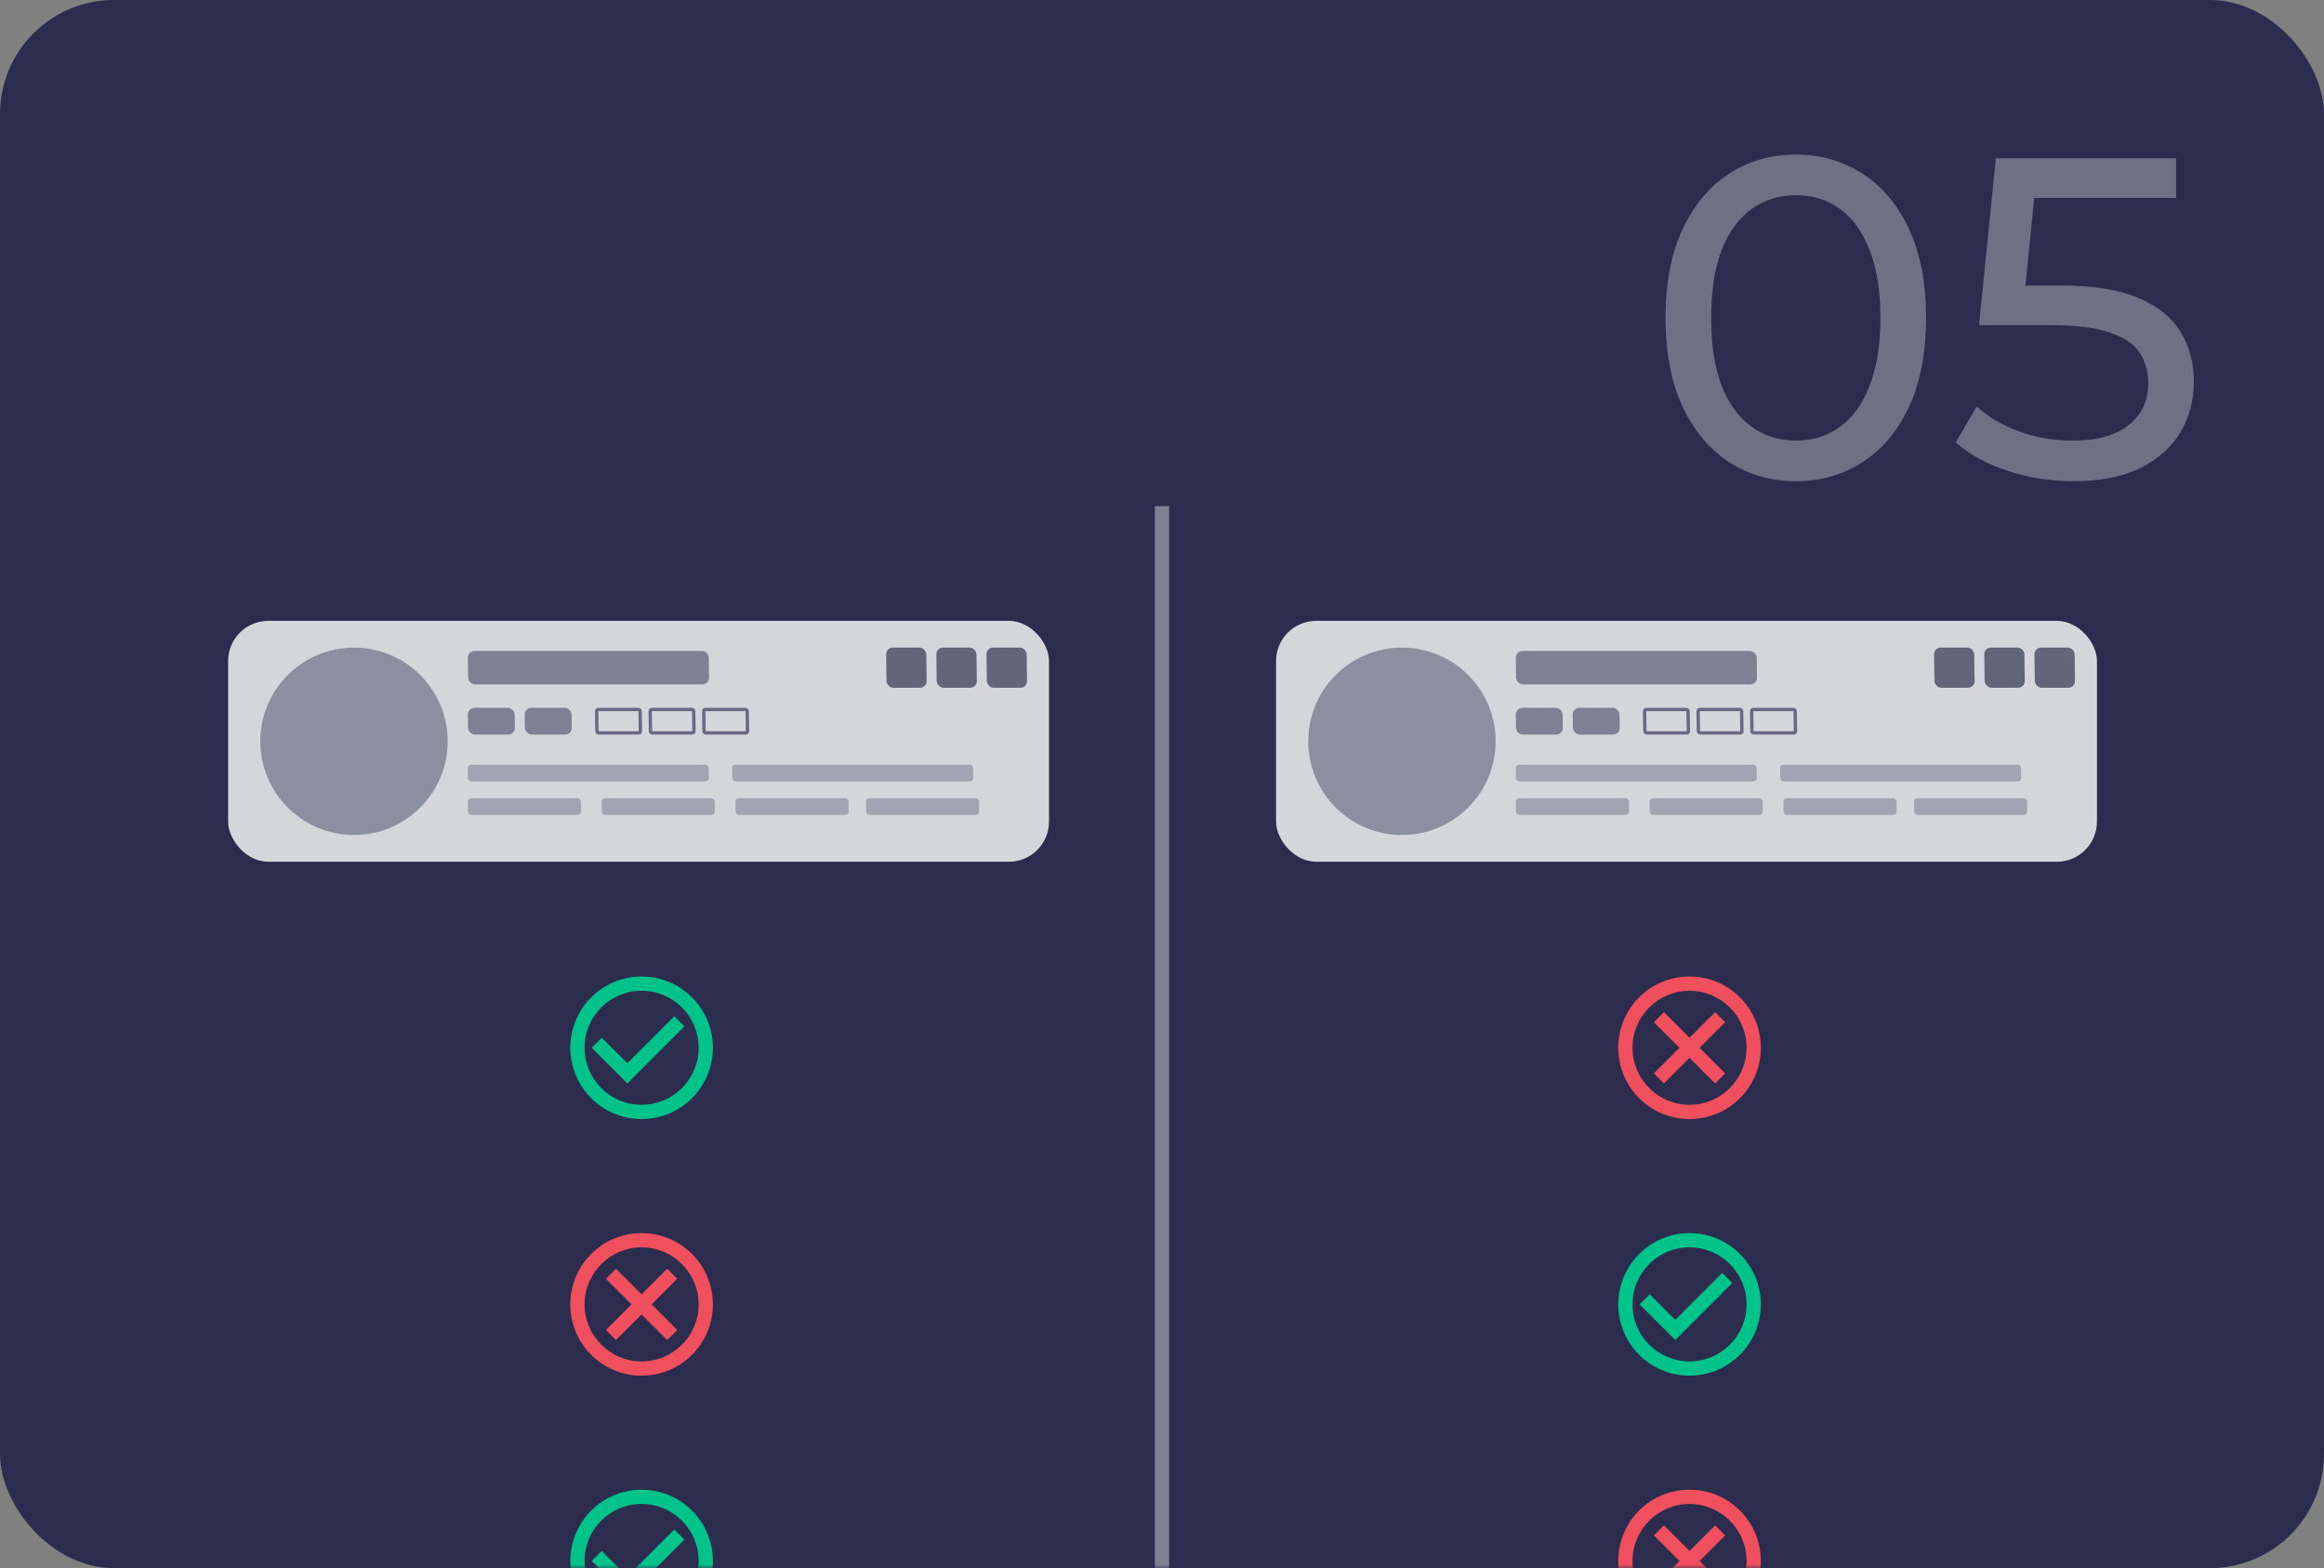
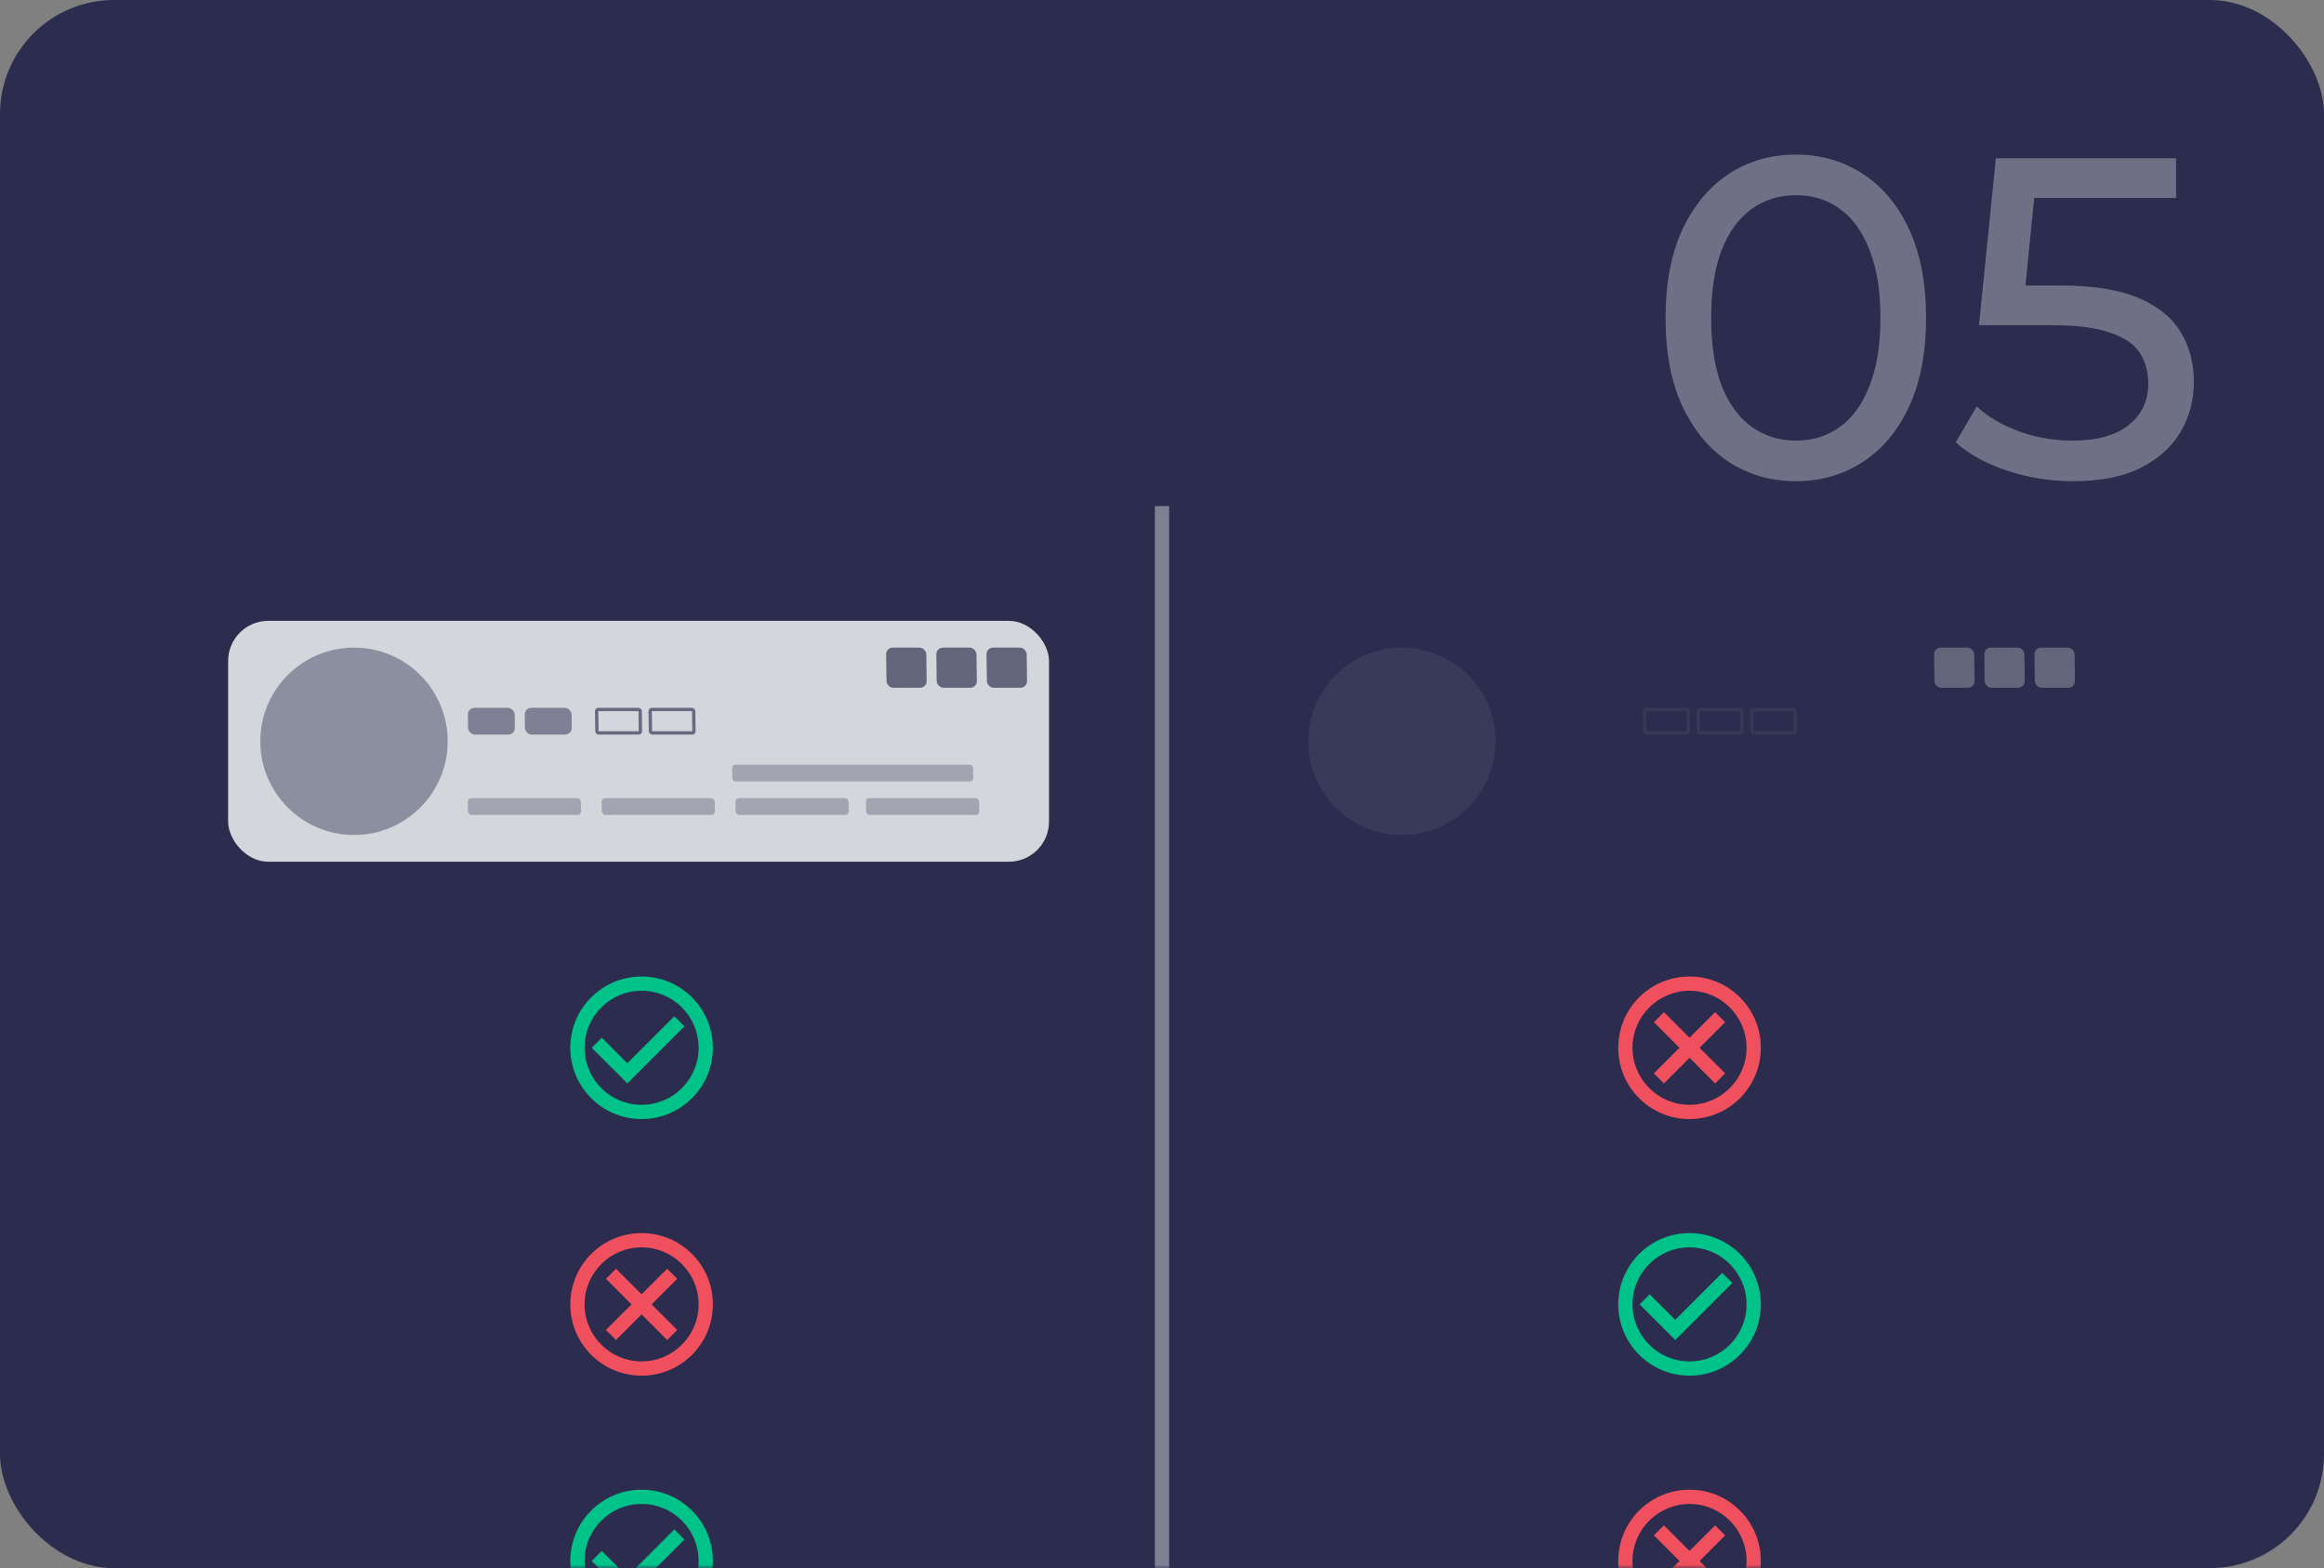
<svg xmlns="http://www.w3.org/2000/svg" width="326" height="220" viewBox="0 0 326 220" fill="none">
  <rect x="0" y="0" width="326" height="220" fill="#808080" stroke="none" />
  <rect width="326" height="220" rx="16" fill="#2C2C4E" />
  <mask id="mask0_4550_51734" style="mask-type:alpha" maskUnits="userSpaceOnUse" x="0" y="0" width="326" height="220">
    <rect width="326" height="220" rx="16" fill="#2C2C4E" />
  </mask>
  <g mask="url(#mask0_4550_51734)">
    <path d="M237 137C231.47 137 227 141.47 227 147C227 152.53 231.47 157 237 157C242.53 157 247 152.53 247 147C247 141.47 242.53 137 237 137ZM237 155C232.59 155 229 151.41 229 147C229 142.59 232.59 139 237 139C241.41 139 245 142.59 245 147C245 151.41 241.41 155 237 155ZM240.59 142L237 145.59L233.41 142L232 143.41L235.59 147L232 150.59L233.41 152L237 148.41L240.59 152L242 150.59L238.41 147L242 143.41L240.59 142Z" fill="#F0505E" />
    <path d="M94.59 142.58L88 149.17L84.41 145.59L83 147L88 152L96 144L94.59 142.58ZM90 137C84.48 137 80 141.48 80 147C80 152.52 84.48 157 90 157C95.52 157 100 152.52 100 147C100 141.48 95.52 137 90 137ZM90 155C85.58 155 82 151.42 82 147C82 142.58 85.58 139 90 139C94.42 139 98 142.58 98 147C98 151.42 94.42 155 90 155Z" fill="#00C389" />
    <path d="M90 173C84.47 173 80 177.47 80 183C80 188.53 84.47 193 90 193C95.53 193 100 188.53 100 183C100 177.47 95.53 173 90 173ZM90 191C85.59 191 82 187.41 82 183C82 178.59 85.59 175 90 175C94.41 175 98 178.59 98 183C98 187.41 94.41 191 90 191ZM93.59 178L90 181.59L86.41 178L85 179.41L88.59 183L85 186.59L86.41 188L90 184.41L93.59 188L95 186.59L91.41 183L95 179.41L93.59 178Z" fill="#F0505E" />
    <path d="M94.59 214.58L88 221.17L84.41 217.59L83 219L88 224L96 216L94.59 214.58ZM90 209C84.48 209 80 213.48 80 219C80 224.52 84.48 229 90 229C95.52 229 100 224.52 100 219C100 213.48 95.52 209 90 209ZM90 227C85.58 227 82 223.42 82 219C82 214.58 85.58 211 90 211C94.42 211 98 214.58 98 219C98 223.42 94.42 227 90 227Z" fill="#00C389" />
    <path d="M241.59 178.58L235 185.17L231.41 181.59L230 183L235 188L243 180L241.59 178.58ZM237 173C231.48 173 227 177.48 227 183C227 188.52 231.48 193 237 193C242.52 193 247 188.52 247 183C247 177.48 242.52 173 237 173ZM237 191C232.58 191 229 187.42 229 183C229 178.58 232.58 175 237 175C241.42 175 245 178.58 245 183C245 187.42 241.42 191 237 191Z" fill="#00C389" />
    <path d="M237 209C231.47 209 227 213.47 227 219C227 224.53 231.47 229 237 229C242.53 229 247 224.53 247 219C247 213.47 242.53 209 237 209ZM237 227C232.59 227 229 223.41 229 219C229 214.59 232.59 211 237 211C241.41 211 245 214.59 245 219C245 223.41 241.41 227 237 227ZM240.59 214L237 217.59L233.41 214L232 215.41L235.59 219L232 222.59L233.41 224L237 220.41L240.59 224L242 222.59L238.41 219L242 215.41L240.59 214Z" fill="#F0505E" />
    <rect x="32" y="87.102" width="115.15" height="33.796" rx="5.633" fill="#D5D5DC" />
    <ellipse cx="49.658" cy="104" rx="13.143" ry="13.143" fill="#434B65" fill-opacity="0.5" />
-     <rect width="33.796" height="4.694" rx="0.939" transform="matrix(1 0 0.013 1 65.618 91.325)" fill="#2C2C4E" fill-opacity="0.5" />
-     <rect width="33.796" height="2.347" rx="0.469" transform="matrix(1 0 0.013 1 65.618 107.287)" fill="#2C2C4E" fill-opacity="0.3" />
    <rect width="15.858" height="2.347" rx="0.469" transform="matrix(1 0 0.013 1 65.618 111.98)" fill="#2C2C4E" fill-opacity="0.3" />
    <rect width="15.858" height="2.347" rx="0.469" transform="matrix(1 0 0.013 1 84.394 111.98)" fill="#2C2C4E" fill-opacity="0.3" />
    <rect width="15.858" height="2.347" rx="0.469" transform="matrix(1 0 0.013 1 103.169 111.98)" fill="#2C2C4E" fill-opacity="0.3" />
    <rect width="15.858" height="2.347" rx="0.469" transform="matrix(1 0 0.013 1 121.475 111.98)" fill="#2C2C4E" fill-opacity="0.3" />
    <rect width="33.796" height="2.347" rx="0.469" transform="matrix(1 0 0.013 1 102.7 107.287)" fill="#2C2C4E" fill-opacity="0.3" />
    <rect width="6.571" height="3.755" rx="0.939" transform="matrix(1 0 0.013 1 65.618 99.305)" fill="#2C2C4E" fill-opacity="0.5" />
    <rect width="6.571" height="3.755" rx="0.939" transform="matrix(1 0 0.013 1 73.598 99.305)" fill="#2C2C4E" fill-opacity="0.5" />
    <rect x="0.238" y="0.235" width="6.102" height="3.286" rx="0.235" transform="matrix(1 0 0.013 1 83.452 99.305)" stroke="#3D3E5A" stroke-opacity="0.7" stroke-width="0.469" />
    <rect x="0.238" y="0.235" width="6.102" height="3.286" rx="0.235" transform="matrix(1 0 0.013 1 90.962 99.305)" stroke="#3D3E5A" stroke-opacity="0.7" stroke-width="0.469" />
-     <rect x="0.238" y="0.235" width="6.102" height="3.286" rx="0.235" transform="matrix(1 0 0.013 1 98.472 99.305)" stroke="#3D3E5A" stroke-opacity="0.7" stroke-width="0.469" />
    <rect width="5.633" height="5.633" rx="0.939" transform="matrix(1 0 0.013 1 124.292 90.857)" fill="#63657B" />
    <rect width="5.633" height="5.633" rx="0.939" transform="matrix(1 0 0.013 1 131.332 90.857)" fill="#63657B" />
    <rect width="5.633" height="5.633" rx="0.939" transform="matrix(1 0 0.013 1 138.373 90.857)" fill="#63657B" />
-     <rect x="179" y="87.102" width="115.15" height="33.796" rx="5.633" fill="#D5D5DC" />
    <ellipse cx="196.659" cy="104" rx="13.143" ry="13.143" fill="#434B65" fill-opacity="0.5" />
    <rect width="33.796" height="4.694" rx="0.939" transform="matrix(1 0 0.013 1 212.618 91.325)" fill="#2C2C4E" fill-opacity="0.5" />
    <rect width="33.796" height="2.347" rx="0.469" transform="matrix(1 0 0.013 1 212.618 107.287)" fill="#2C2C4E" fill-opacity="0.3" />
    <rect width="15.858" height="2.347" rx="0.469" transform="matrix(1 0 0.013 1 212.618 111.98)" fill="#2C2C4E" fill-opacity="0.3" />
    <rect width="15.858" height="2.347" rx="0.469" transform="matrix(1 0 0.013 1 231.394 111.98)" fill="#2C2C4E" fill-opacity="0.3" />
    <rect width="15.858" height="2.347" rx="0.469" transform="matrix(1 0 0.013 1 250.169 111.98)" fill="#2C2C4E" fill-opacity="0.3" />
    <rect width="15.858" height="2.347" rx="0.469" transform="matrix(1 0 0.013 1 268.475 111.98)" fill="#2C2C4E" fill-opacity="0.3" />
    <rect width="33.796" height="2.347" rx="0.469" transform="matrix(1 0 0.013 1 249.7 107.287)" fill="#2C2C4E" fill-opacity="0.3" />
    <rect width="6.571" height="3.755" rx="0.939" transform="matrix(1 0 0.013 1 212.618 99.305)" fill="#2C2C4E" fill-opacity="0.5" />
    <rect width="6.571" height="3.755" rx="0.939" transform="matrix(1 0 0.013 1 220.598 99.305)" fill="#2C2C4E" fill-opacity="0.5" />
    <rect x="0.238" y="0.235" width="6.102" height="3.286" rx="0.235" transform="matrix(1 0 0.013 1 230.452 99.305)" stroke="#3D3E5A" stroke-opacity="0.7" stroke-width="0.469" />
    <rect x="0.238" y="0.235" width="6.102" height="3.286" rx="0.235" transform="matrix(1 0 0.013 1 237.962 99.305)" stroke="#3D3E5A" stroke-opacity="0.7" stroke-width="0.469" />
    <rect x="0.238" y="0.235" width="6.102" height="3.286" rx="0.235" transform="matrix(1 0 0.013 1 245.473 99.305)" stroke="#3D3E5A" stroke-opacity="0.7" stroke-width="0.469" />
    <rect width="5.633" height="5.633" rx="0.939" transform="matrix(1 0 0.013 1 271.292 90.857)" fill="#63657B" />
    <rect width="5.633" height="5.633" rx="0.939" transform="matrix(1 0 0.013 1 278.332 90.857)" fill="#63657B" />
    <rect width="5.633" height="5.633" rx="0.939" transform="matrix(1 0 0.013 1 285.373 90.857)" fill="#63657B" />
    <rect x="162" y="71" width="2" height="156" fill="white" fill-opacity="0.4" />
    <path d="M251.939 67.512C248.44 67.512 245.304 66.616 242.531 64.824C239.8 63.032 237.624 60.429 236.003 57.016C234.424 53.603 233.635 49.464 233.635 44.6C233.635 39.736 234.424 35.597 236.003 32.184C237.624 28.771 239.8 26.168 242.531 24.376C245.304 22.584 248.44 21.688 251.939 21.688C255.395 21.688 258.509 22.584 261.283 24.376C264.056 26.168 266.232 28.771 267.811 32.184C269.389 35.597 270.179 39.736 270.179 44.6C270.179 49.464 269.389 53.603 267.811 57.016C266.232 60.429 264.056 63.032 261.283 64.824C258.509 66.616 255.395 67.512 251.939 67.512ZM251.939 61.816C254.285 61.816 256.333 61.176 258.083 59.896C259.875 58.616 261.261 56.696 262.243 54.136C263.267 51.576 263.779 48.397 263.779 44.6C263.779 40.803 263.267 37.624 262.243 35.064C261.261 32.504 259.875 30.584 258.083 29.304C256.333 28.024 254.285 27.384 251.939 27.384C249.592 27.384 247.523 28.024 245.731 29.304C243.939 30.584 242.531 32.504 241.507 35.064C240.525 37.624 240.035 40.803 240.035 44.6C240.035 48.397 240.525 51.576 241.507 54.136C242.531 56.696 243.939 58.616 245.731 59.896C247.523 61.176 249.592 61.816 251.939 61.816ZM290.786 67.512C287.629 67.512 284.557 67.021 281.57 66.04C278.626 65.059 276.215 63.736 274.338 62.072L277.282 57.016C278.775 58.424 280.717 59.576 283.106 60.472C285.495 61.368 288.034 61.816 290.722 61.816C294.135 61.816 296.759 61.091 298.594 59.64C300.429 58.189 301.346 56.248 301.346 53.816C301.346 52.152 300.941 50.701 300.13 49.464C299.319 48.227 297.911 47.288 295.906 46.648C293.943 45.965 291.234 45.624 287.778 45.624H277.602L279.97 22.2H305.25V27.768H282.338L285.666 24.632L283.81 43.128L280.482 40.056H289.122C293.602 40.056 297.207 40.632 299.938 41.784C302.669 42.936 304.653 44.536 305.89 46.584C307.127 48.589 307.746 50.915 307.746 53.56C307.746 56.12 307.127 58.467 305.89 60.6C304.653 62.691 302.775 64.376 300.258 65.656C297.783 66.893 294.626 67.512 290.786 67.512Z" fill="white" fill-opacity="0.32" />
  </g>
</svg>